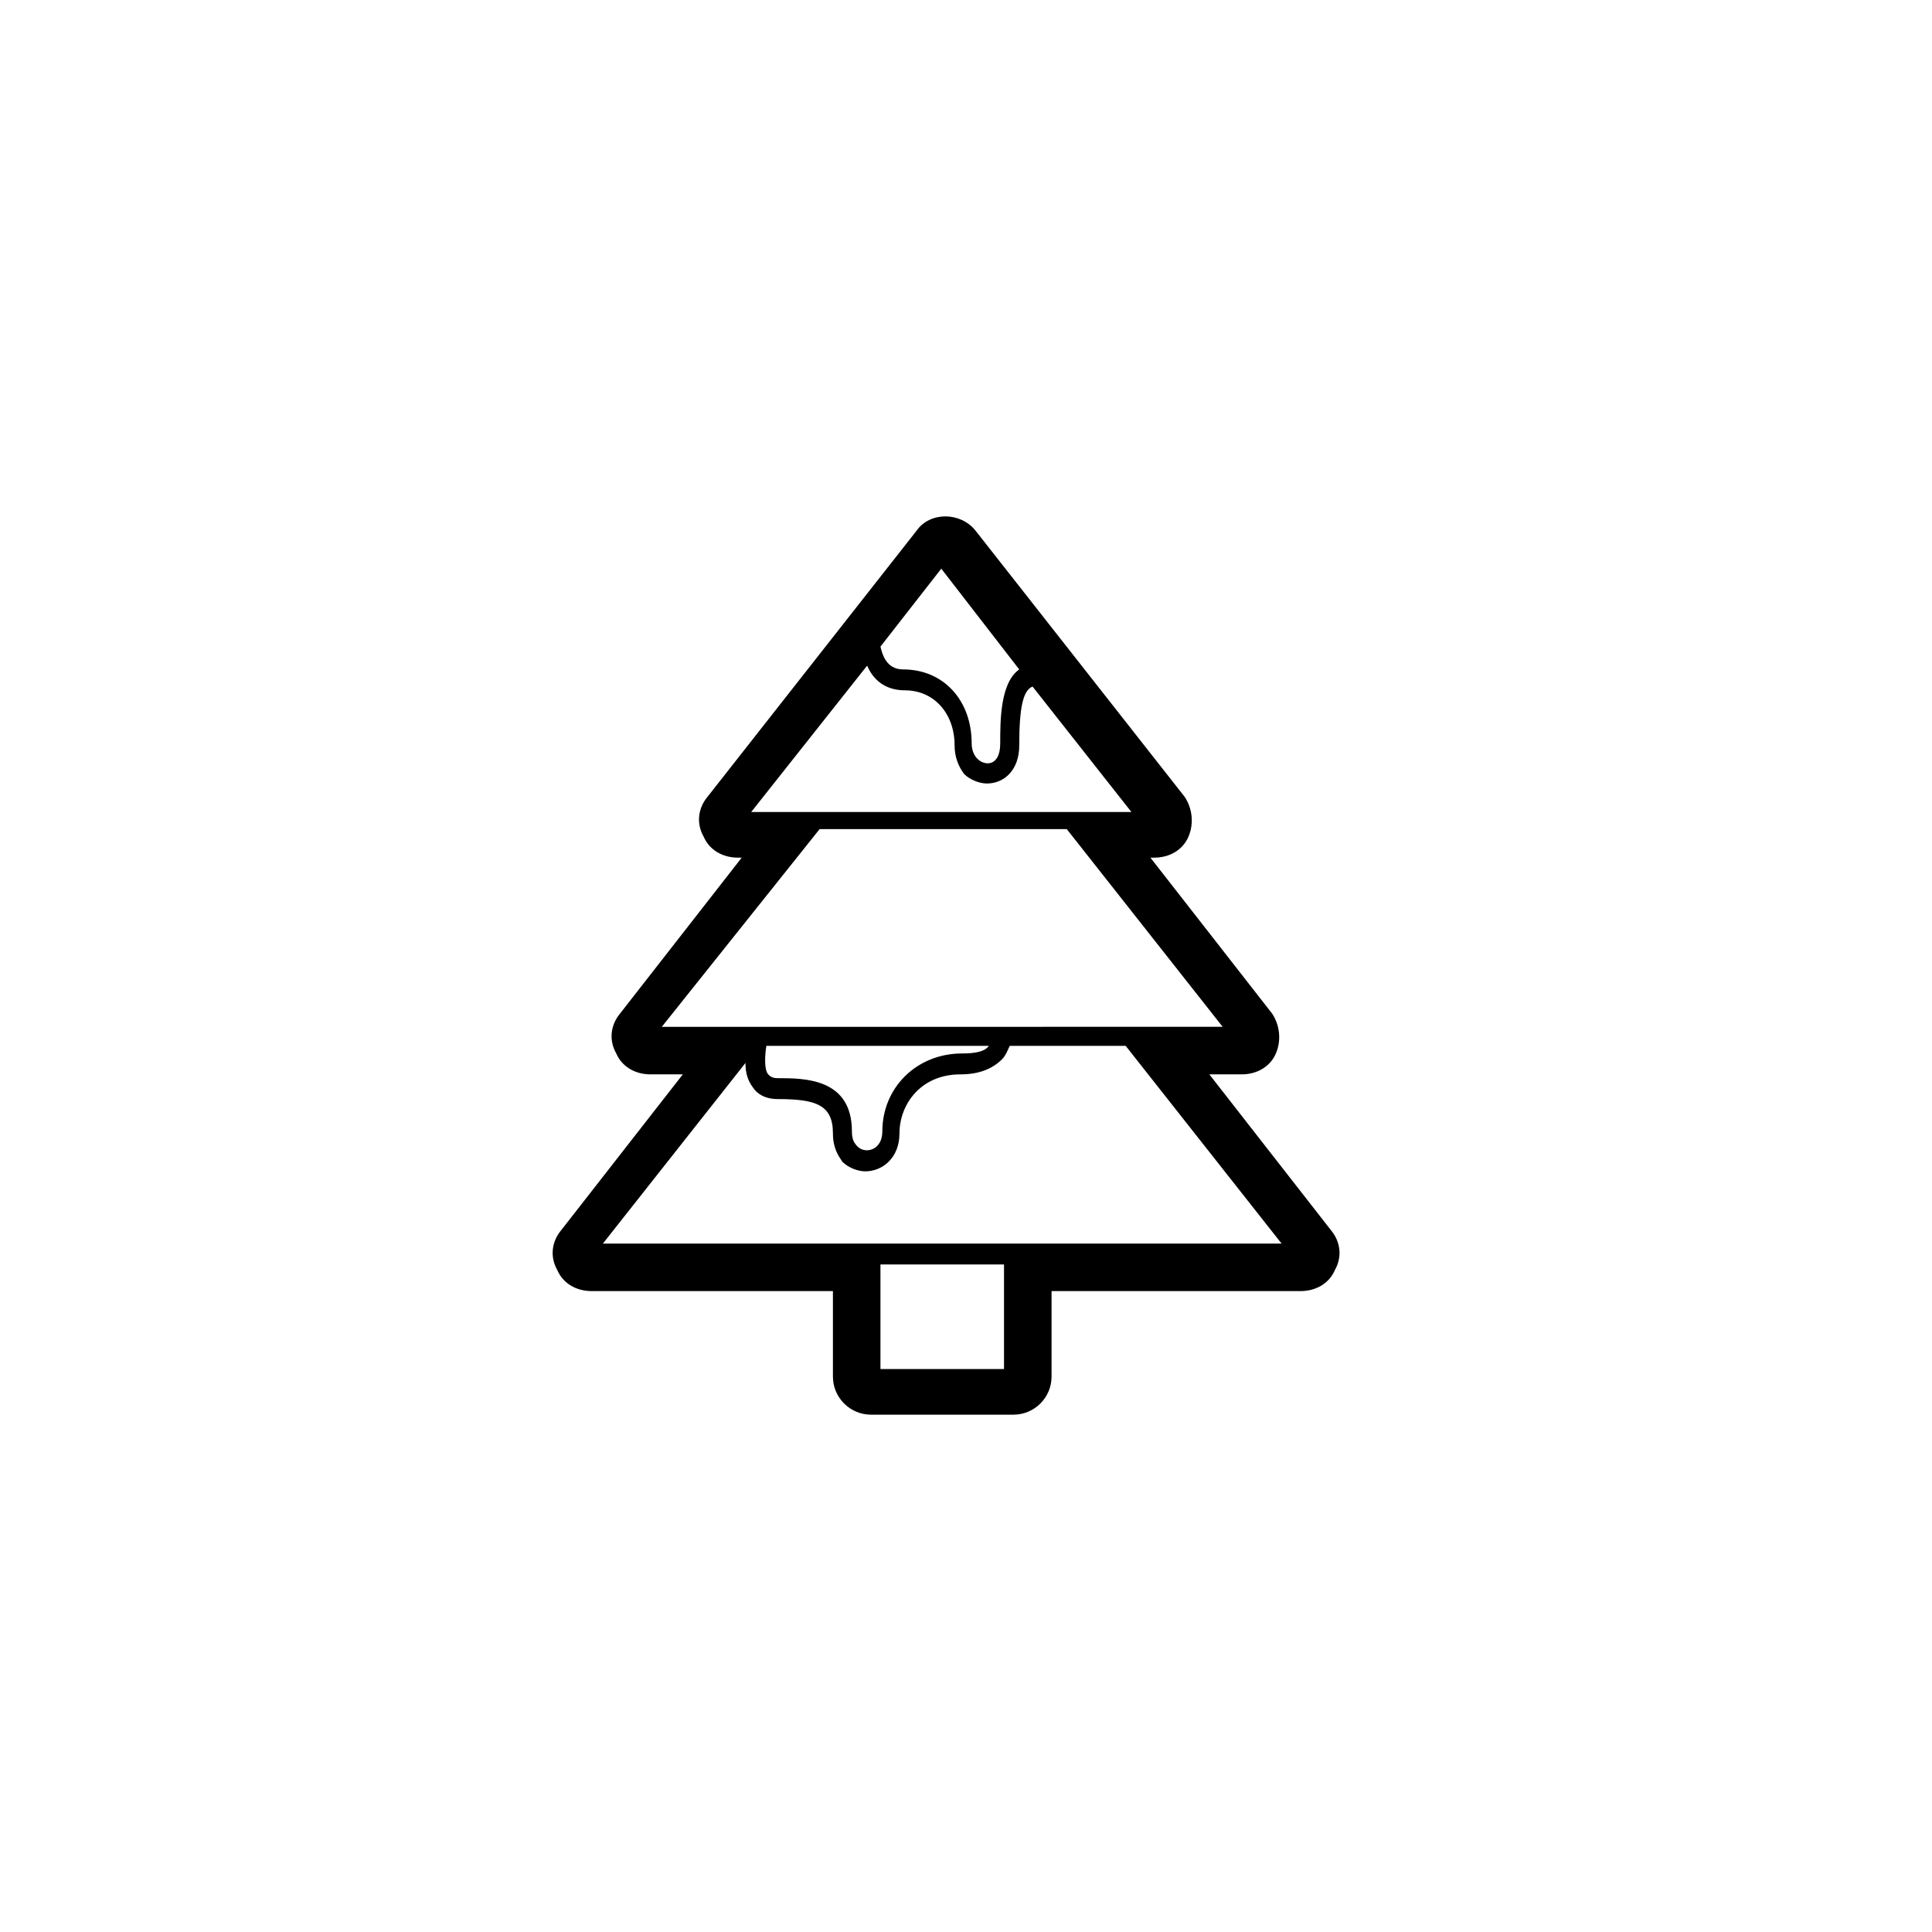
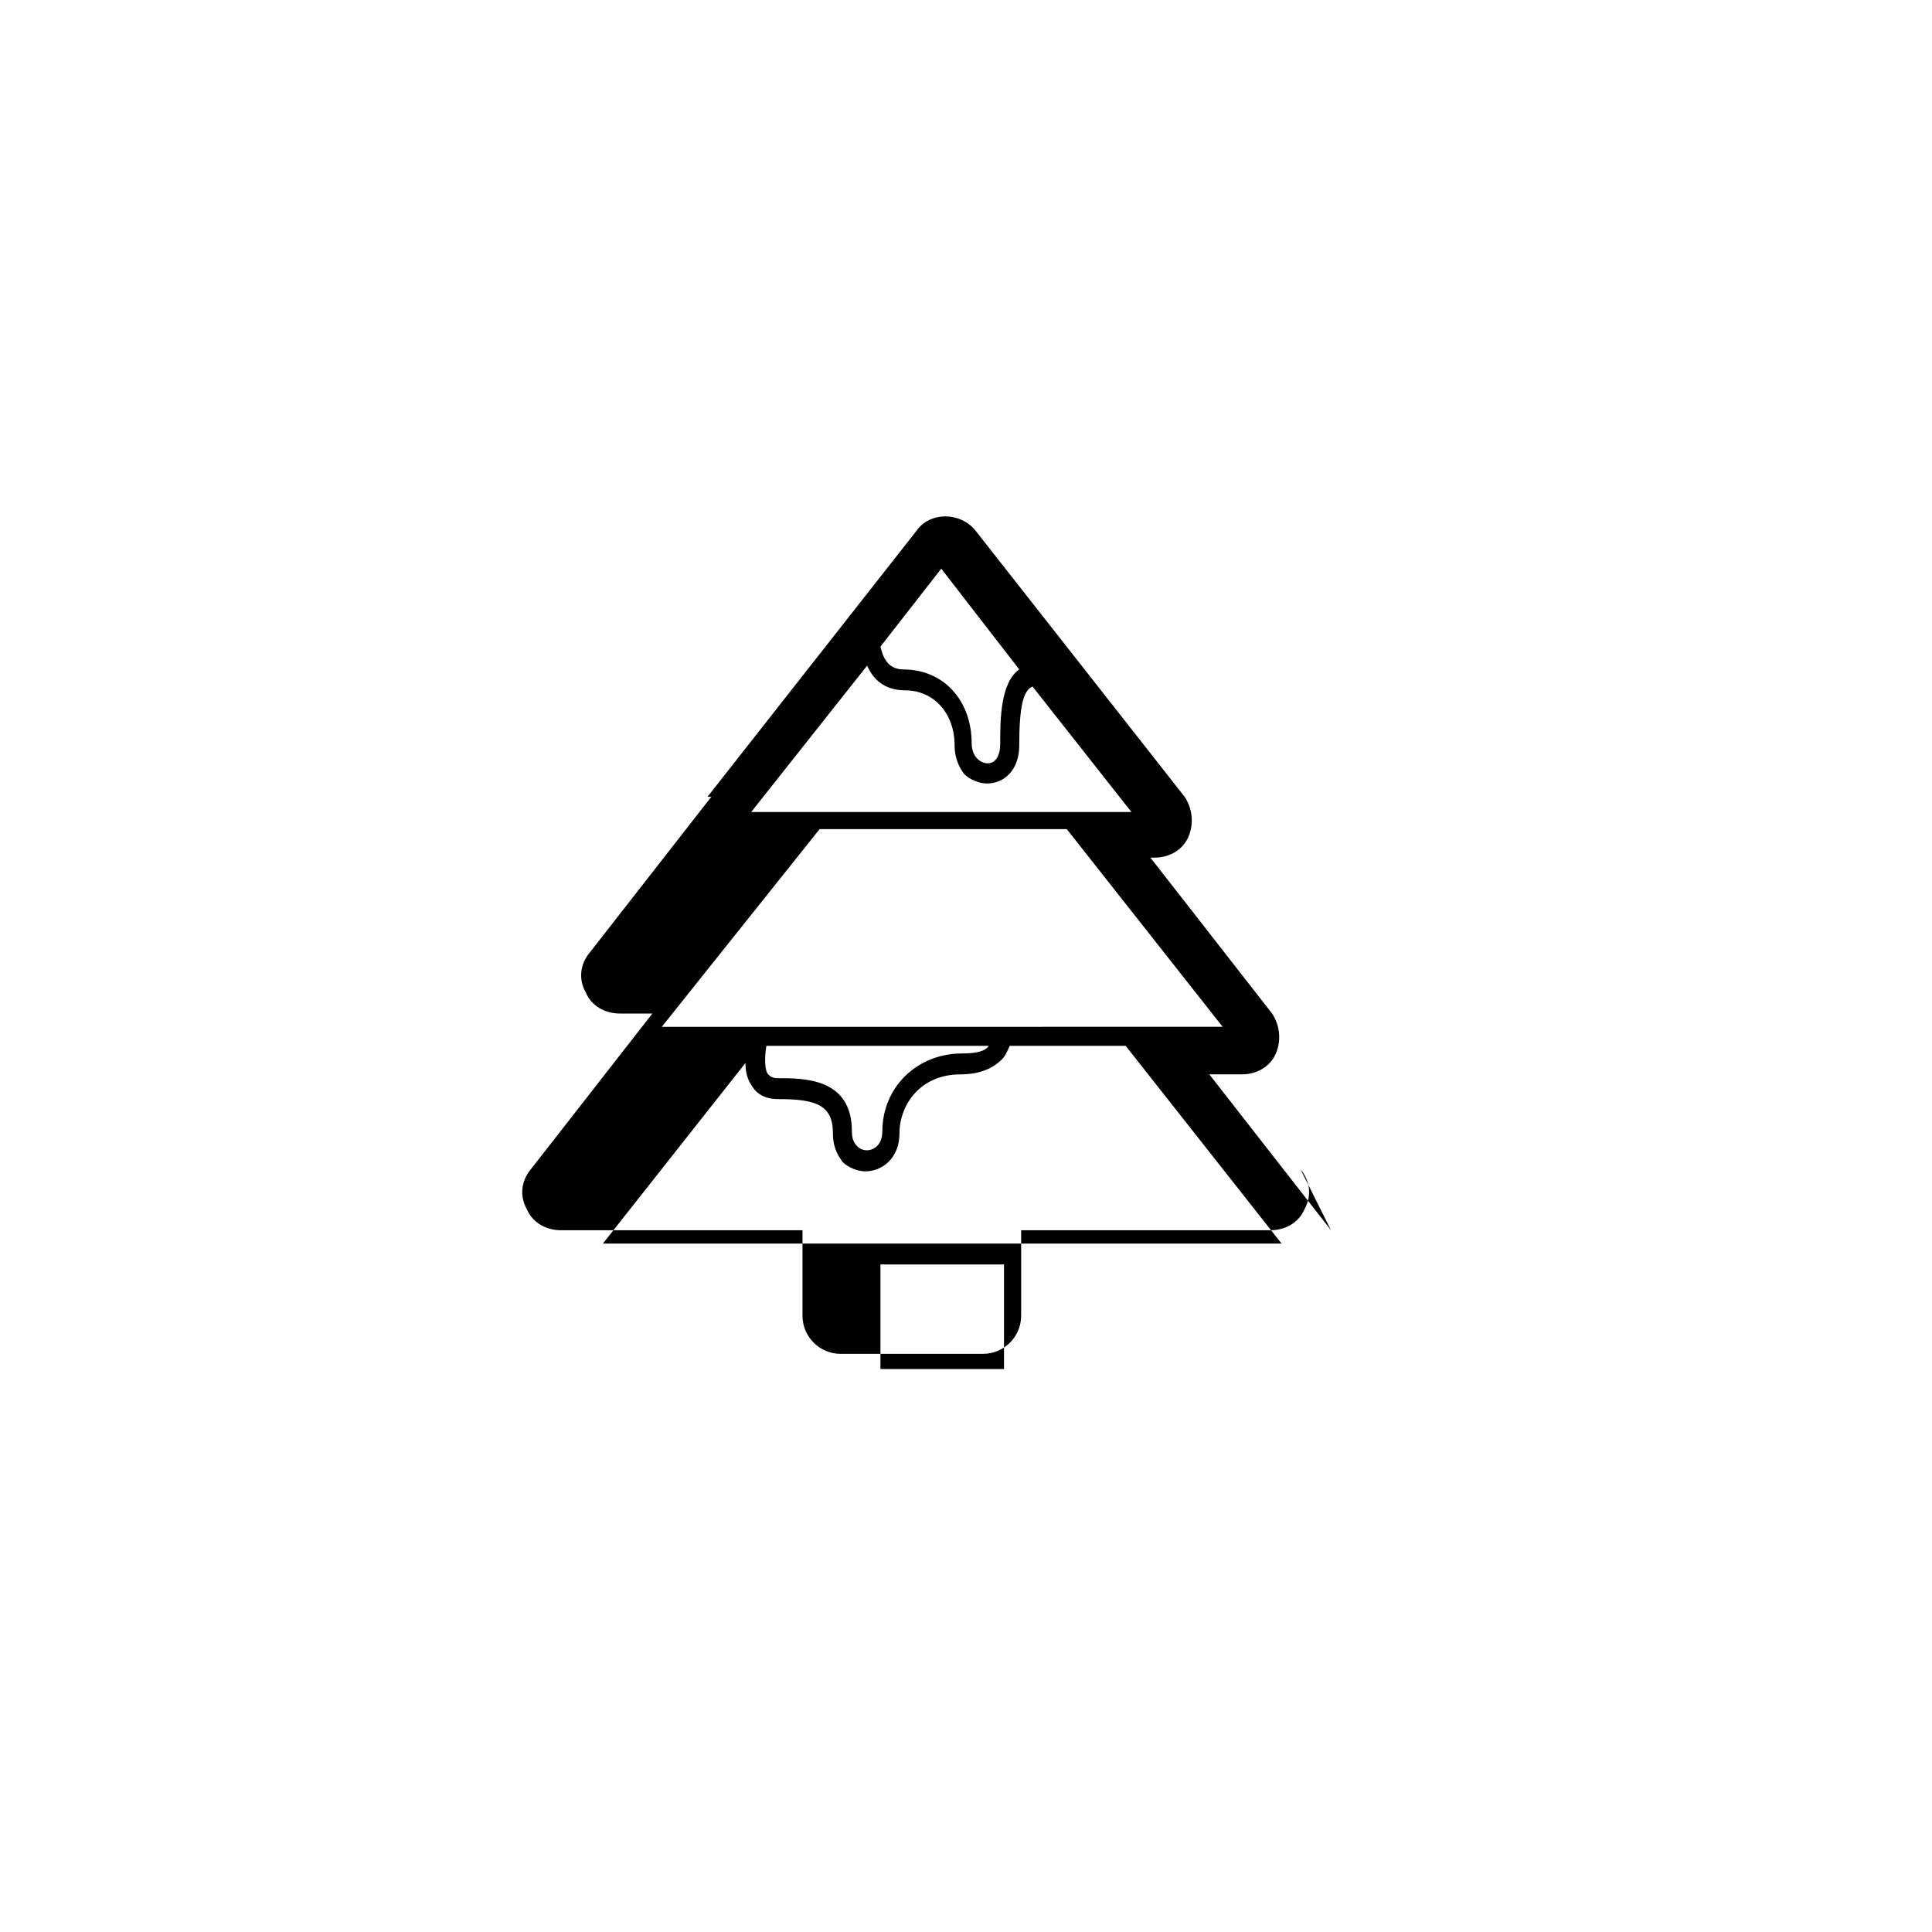
<svg xmlns="http://www.w3.org/2000/svg" fill="#000000" width="800px" height="800px" version="1.1" viewBox="144 144 512 512">
-   <path d="m496.73 470.03-32.242-41.312h8.566c4.031 0 7.559-2.016 9.07-5.543s1.008-7.559-1.008-10.578l-32.242-41.312h1.008c4.031 0 7.559-2.016 9.07-5.543 1.512-3.527 1.008-7.559-1.008-10.578l-55.418-70.535c-4.031-5.039-12.09-5.039-15.617 0l-55.418 70.535c-2.519 3.023-3.023 7.055-1.008 10.578 1.512 3.527 5.039 5.543 9.07 5.543h1.008l-32.242 41.312c-2.519 3.023-3.023 7.055-1.008 10.578 1.512 3.527 5.039 5.543 9.07 5.543h8.566l-32.242 41.312c-2.519 3.023-3.023 7.055-1.008 10.578 1.512 3.527 5.039 5.543 9.07 5.543h63.961v22.672c0 5.543 4.535 10.078 10.078 10.078h37.785c5.543 0 10.078-4.535 10.078-10.078v-22.672h66c4.031 0 7.559-2.016 9.07-5.543 2.012-3.523 1.508-7.555-1.012-10.578zm-81.617 3.527h-111.34l37.785-47.863c0 2.519 0.504 4.535 2.016 6.551 1.008 1.512 3.023 3.023 6.551 3.023 10.078 0 14.609 1.512 14.609 9.07 0 4.031 1.512 6.047 2.519 7.559 1.512 1.512 4.031 2.519 6.047 2.519 4.535 0 9.07-3.527 9.07-10.078 0-7.559 5.543-15.617 16.121-15.617 5.039 0 8.566-1.512 11.082-4.031 1.008-1.008 1.512-2.519 2.016-3.527h30.73l41.312 52.395zm-5.039 33.25h-32.746v-27.711l32.746 0.004zm-36.273-186.41c1.512 3.527 4.535 6.551 10.078 6.551 7.559 0 13.098 6.047 13.098 14.609 0 3.023 1.008 5.543 2.519 7.559 1.512 1.512 4.031 2.519 6.047 2.519 4.535 0 8.566-3.527 8.566-10.078 0-10.078 1.008-14.609 3.527-15.617l26.199 33.25h-100.76zm3.527-5.039 16.121-20.656 20.656 26.703c-5.039 3.527-5.039 13.602-5.039 19.648 0 6.047-4.031 6.047-6.047 4.031-1.008-1.008-1.512-2.519-1.512-4.031 0-11.586-7.559-19.648-18.137-19.648-4.531-0.004-5.539-4.031-6.043-6.047zm-16.121 48.363h65.496l41.312 52.395h-23.176l-102.28 0.004h-23.176zm-14.109 57.438h58.945c-1.008 1.512-3.527 2.016-7.055 2.016-12.09 0-21.16 9.07-21.16 20.656 0 5.039-4.535 6.047-6.551 4.031-1.008-1.008-1.512-2.016-1.512-4.031 0-14.105-12.594-14.105-19.648-14.105-1.512 0-2.016-0.504-2.519-1.008-1.004-1.012-1.004-4.539-0.5-7.559z" />
+   <path d="m496.73 470.03-32.242-41.312h8.566c4.031 0 7.559-2.016 9.07-5.543s1.008-7.559-1.008-10.578l-32.242-41.312h1.008c4.031 0 7.559-2.016 9.07-5.543 1.512-3.527 1.008-7.559-1.008-10.578l-55.418-70.535c-4.031-5.039-12.09-5.039-15.617 0l-55.418 70.535h1.008l-32.242 41.312c-2.519 3.023-3.023 7.055-1.008 10.578 1.512 3.527 5.039 5.543 9.07 5.543h8.566l-32.242 41.312c-2.519 3.023-3.023 7.055-1.008 10.578 1.512 3.527 5.039 5.543 9.07 5.543h63.961v22.672c0 5.543 4.535 10.078 10.078 10.078h37.785c5.543 0 10.078-4.535 10.078-10.078v-22.672h66c4.031 0 7.559-2.016 9.07-5.543 2.012-3.523 1.508-7.555-1.012-10.578zm-81.617 3.527h-111.34l37.785-47.863c0 2.519 0.504 4.535 2.016 6.551 1.008 1.512 3.023 3.023 6.551 3.023 10.078 0 14.609 1.512 14.609 9.07 0 4.031 1.512 6.047 2.519 7.559 1.512 1.512 4.031 2.519 6.047 2.519 4.535 0 9.07-3.527 9.07-10.078 0-7.559 5.543-15.617 16.121-15.617 5.039 0 8.566-1.512 11.082-4.031 1.008-1.008 1.512-2.519 2.016-3.527h30.73l41.312 52.395zm-5.039 33.25h-32.746v-27.711l32.746 0.004zm-36.273-186.41c1.512 3.527 4.535 6.551 10.078 6.551 7.559 0 13.098 6.047 13.098 14.609 0 3.023 1.008 5.543 2.519 7.559 1.512 1.512 4.031 2.519 6.047 2.519 4.535 0 8.566-3.527 8.566-10.078 0-10.078 1.008-14.609 3.527-15.617l26.199 33.25h-100.76zm3.527-5.039 16.121-20.656 20.656 26.703c-5.039 3.527-5.039 13.602-5.039 19.648 0 6.047-4.031 6.047-6.047 4.031-1.008-1.008-1.512-2.519-1.512-4.031 0-11.586-7.559-19.648-18.137-19.648-4.531-0.004-5.539-4.031-6.043-6.047zm-16.121 48.363h65.496l41.312 52.395h-23.176l-102.28 0.004h-23.176zm-14.109 57.438h58.945c-1.008 1.512-3.527 2.016-7.055 2.016-12.09 0-21.16 9.07-21.16 20.656 0 5.039-4.535 6.047-6.551 4.031-1.008-1.008-1.512-2.016-1.512-4.031 0-14.105-12.594-14.105-19.648-14.105-1.512 0-2.016-0.504-2.519-1.008-1.004-1.012-1.004-4.539-0.5-7.559z" />
</svg>